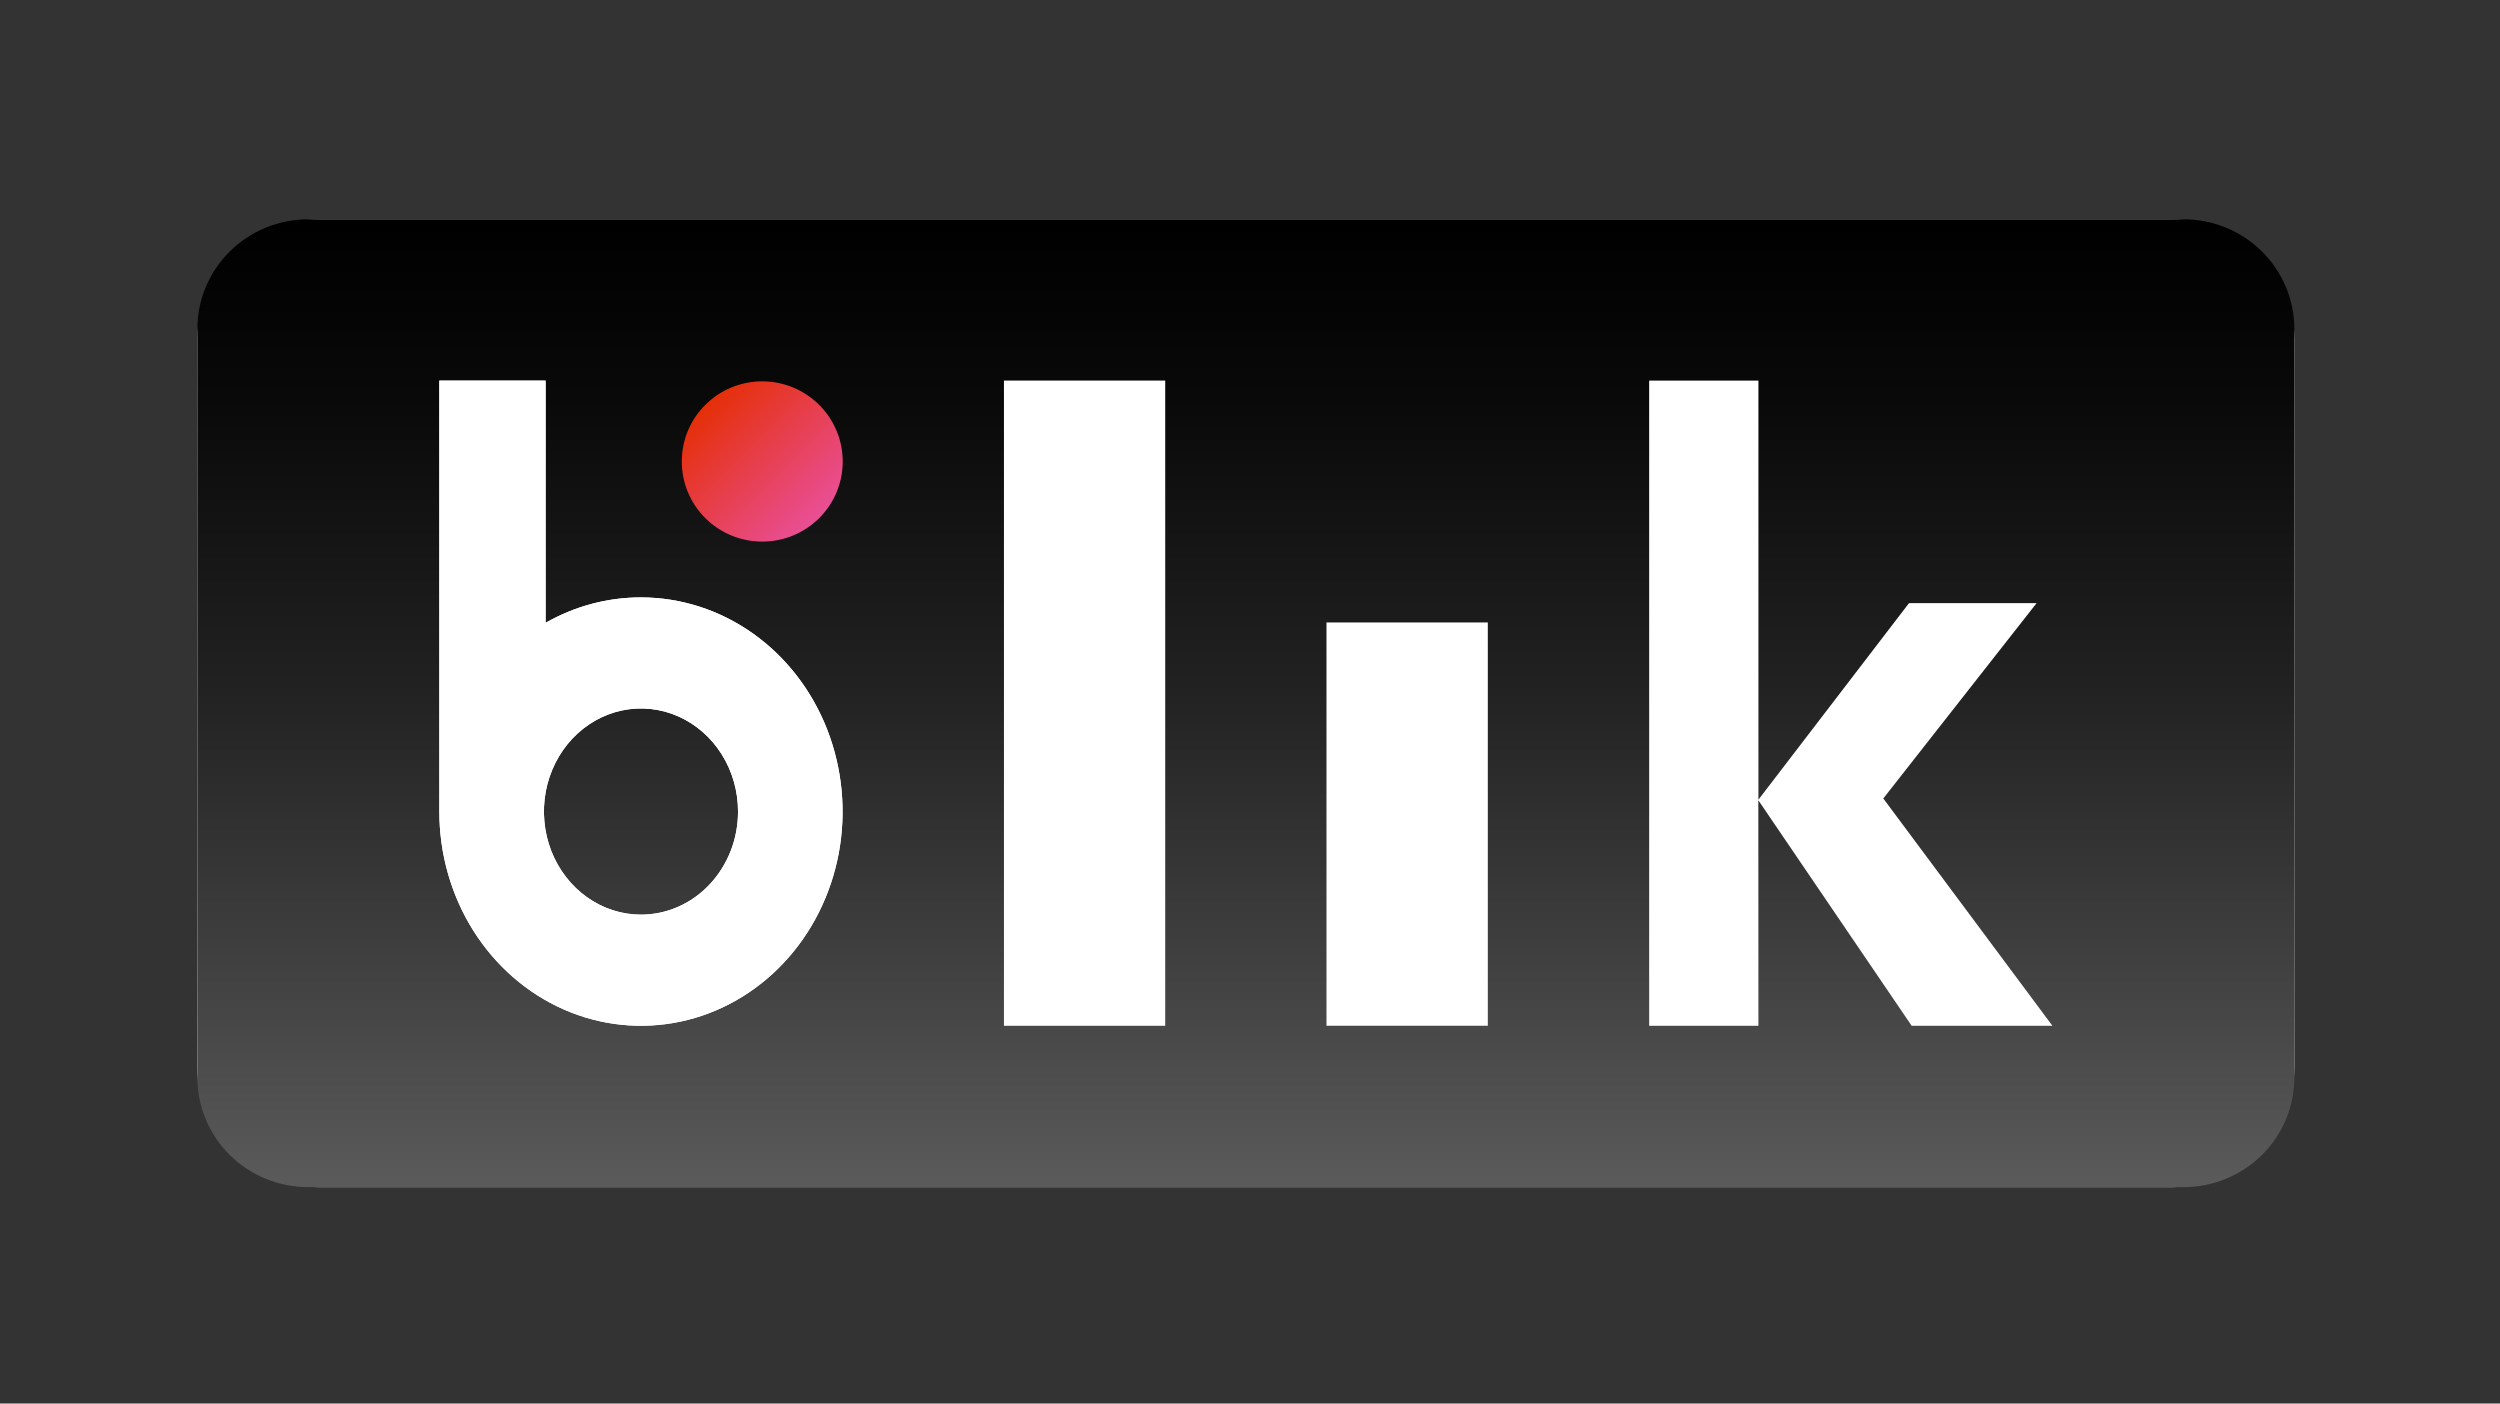
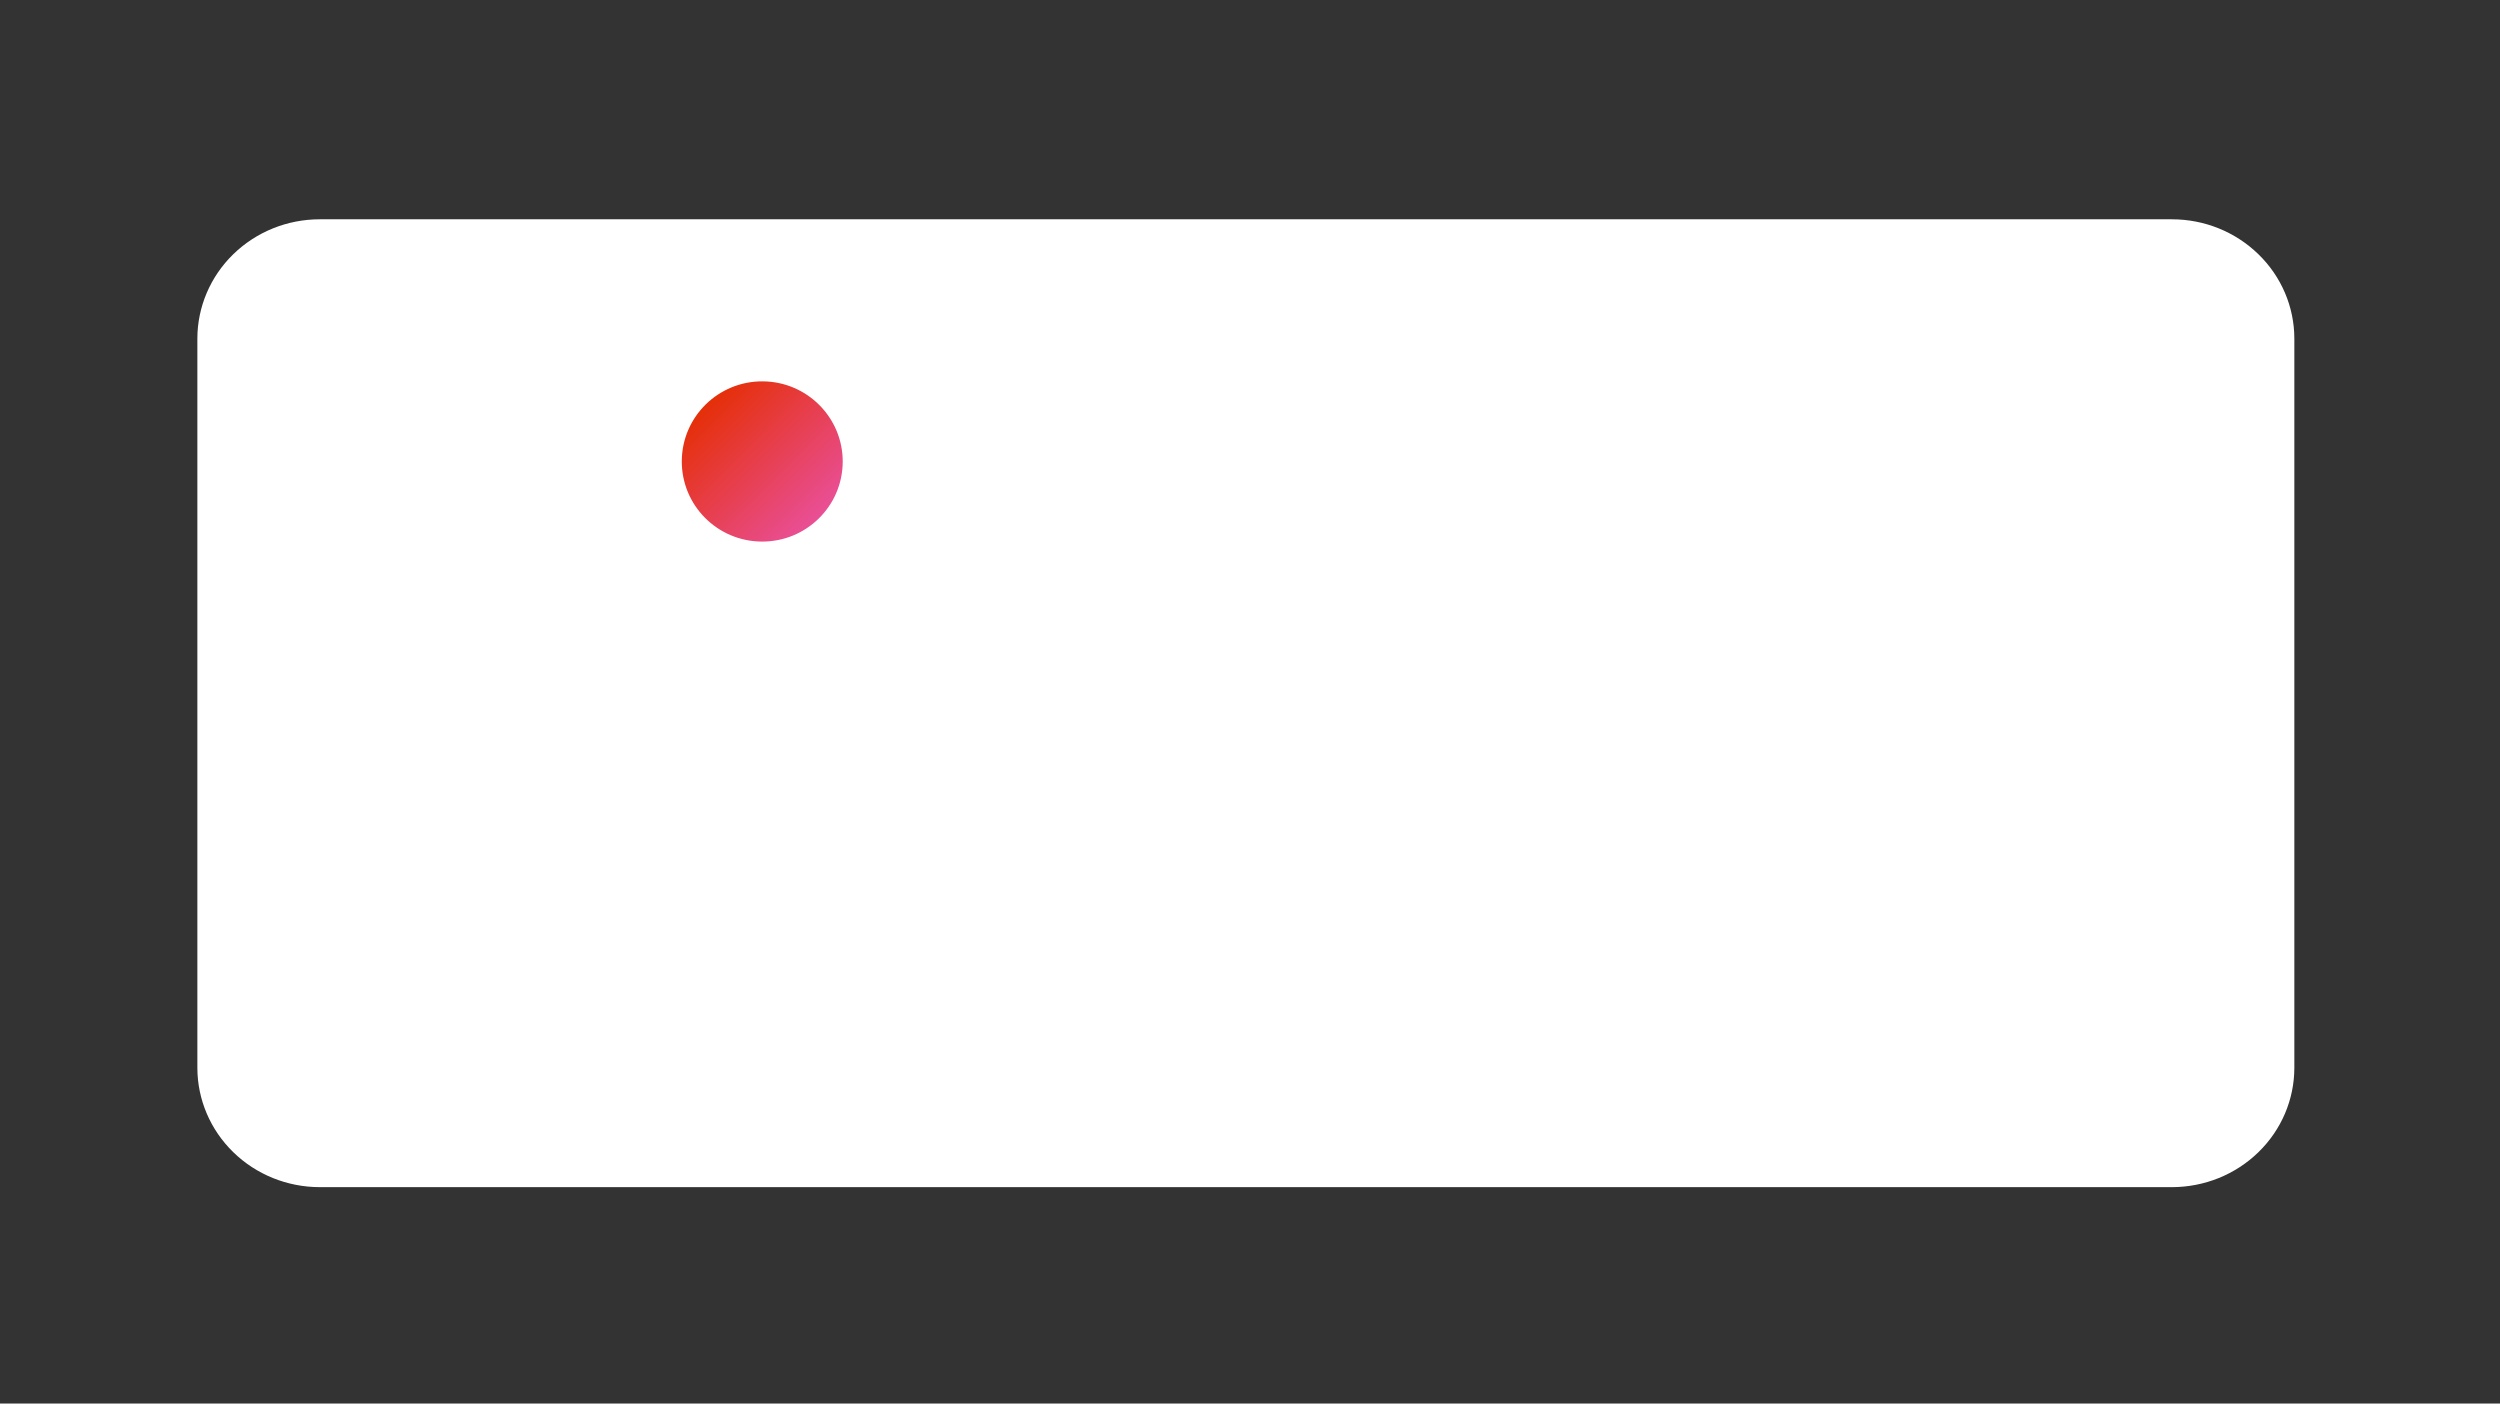
<svg xmlns="http://www.w3.org/2000/svg" width="57" height="32" viewBox="0 0 57 32" fill="none">
  <rect x="0" y="0" width="57" height="32" fill="#333333" stroke="none" />
  <path d="M49.521 5H7.289C6.55 5 5.841 5.287 5.318 5.797C4.796 6.306 4.501 6.997 4.5 7.718V24.348C4.501 25.069 4.796 25.761 5.319 26.27C5.841 26.78 6.55 27.066 7.289 27.067H49.521C50.261 27.066 50.969 26.78 51.492 26.27C52.016 25.761 52.31 25.07 52.311 24.348V7.718C52.31 6.997 52.016 6.306 51.492 5.797C50.969 5.287 50.261 5 49.521 5Z" fill="white" />
-   <path d="M49.782 5H7.029C6.358 5 5.715 5.263 5.241 5.731C4.767 6.2 4.5 6.835 4.5 7.498V24.569C4.5 24.897 4.566 25.222 4.693 25.525C4.82 25.828 5.006 26.104 5.241 26.336C5.476 26.568 5.755 26.752 6.061 26.877C6.368 27.003 6.697 27.067 7.029 27.067H49.782C50.114 27.067 50.443 27.003 50.75 26.877C51.056 26.752 51.335 26.568 51.57 26.336C51.805 26.104 51.991 25.828 52.118 25.525C52.245 25.222 52.311 24.897 52.311 24.569V7.498C52.311 6.835 52.044 6.2 51.57 5.731C51.096 5.263 50.453 5 49.782 5Z" fill="url(#paint0_linear_1545_836)" />
-   <path d="M14.614 13.621C13.856 13.62 13.108 13.819 12.44 14.2V8.677H10.017V18.503C10.016 19.469 10.286 20.413 10.791 21.217C11.296 22.02 12.014 22.646 12.854 23.016C13.694 23.386 14.618 23.482 15.51 23.294C16.402 23.106 17.221 22.641 17.864 21.958C18.507 21.275 18.945 20.405 19.123 19.458C19.3 18.511 19.209 17.529 18.861 16.636C18.514 15.744 17.924 14.981 17.168 14.444C16.413 13.908 15.524 13.621 14.614 13.621ZM14.614 20.854C14.177 20.854 13.749 20.716 13.385 20.457C13.021 20.199 12.738 19.832 12.57 19.403C12.403 18.973 12.359 18.501 12.444 18.045C12.53 17.589 12.741 17.17 13.05 16.841C13.359 16.513 13.754 16.289 14.183 16.198C14.612 16.108 15.057 16.154 15.461 16.332C15.865 16.51 16.211 16.811 16.454 17.198C16.697 17.584 16.827 18.038 16.827 18.503C16.827 18.812 16.77 19.118 16.659 19.403C16.547 19.688 16.384 19.947 16.179 20.165C15.974 20.384 15.73 20.557 15.461 20.675C15.193 20.793 14.905 20.854 14.614 20.854Z" fill="white" />
  <path d="M19.214 10.534C19.22 9.525 18.404 8.702 17.391 8.695C16.378 8.688 15.551 9.501 15.545 10.51C15.538 11.519 16.354 12.342 17.367 12.348C18.381 12.355 19.207 11.543 19.214 10.534Z" fill="url(#paint1_linear_1545_836)" />
-   <path d="M26.567 8.677H22.89V23.388H26.567V8.677Z" fill="white" />
-   <path d="M33.922 14.192H30.244V23.387H33.922V14.192Z" fill="white" />
-   <path d="M14.614 13.621C13.856 13.62 13.108 13.819 12.44 14.2V8.677H10.017V18.503C10.016 19.469 10.286 20.413 10.791 21.217C11.296 22.02 12.014 22.646 12.854 23.016C13.694 23.386 14.618 23.482 15.51 23.294C16.402 23.106 17.221 22.641 17.864 21.958C18.507 21.275 18.945 20.405 19.123 19.458C19.3 18.511 19.209 17.529 18.861 16.636C18.514 15.744 17.924 14.981 17.168 14.444C16.413 13.908 15.524 13.621 14.614 13.621ZM14.614 20.854C14.177 20.854 13.749 20.716 13.385 20.457C13.021 20.199 12.738 19.832 12.57 19.403C12.403 18.973 12.359 18.501 12.444 18.045C12.53 17.589 12.741 17.17 13.05 16.841C13.359 16.513 13.754 16.289 14.183 16.198C14.612 16.108 15.057 16.154 15.461 16.332C15.865 16.51 16.211 16.811 16.454 17.198C16.697 17.584 16.827 18.038 16.827 18.503C16.827 18.812 16.77 19.118 16.659 19.403C16.547 19.688 16.384 19.947 16.179 20.165C15.974 20.384 15.73 20.557 15.461 20.675C15.193 20.793 14.905 20.854 14.614 20.854Z" fill="white" />
+   <path d="M26.567 8.677H22.89V23.388V8.677Z" fill="white" />
  <path d="M43.586 23.388H46.795L42.939 18.205L46.434 13.752H43.525L40.092 18.233V8.677H37.601V23.388H40.092L40.09 18.246L43.586 23.388Z" fill="white" />
  <defs>
    <linearGradient id="paint0_linear_1545_836" x1="28.406" y1="26.91" x2="28.406" y2="5.085" gradientUnits="userSpaceOnUse">
      <stop stop-color="#5A5A5A" />
      <stop offset="0.146" stop-color="#494949" />
      <stop offset="0.52" stop-color="#212121" />
      <stop offset="0.817" stop-color="#090909" />
      <stop offset="1" />
    </linearGradient>
    <linearGradient id="paint1_linear_1545_836" x1="16.082" y1="9.23" x2="18.666" y2="11.824" gradientUnits="userSpaceOnUse">
      <stop stop-color="#E52F08" />
      <stop offset="1" stop-color="#E94F96" />
    </linearGradient>
  </defs>
</svg>